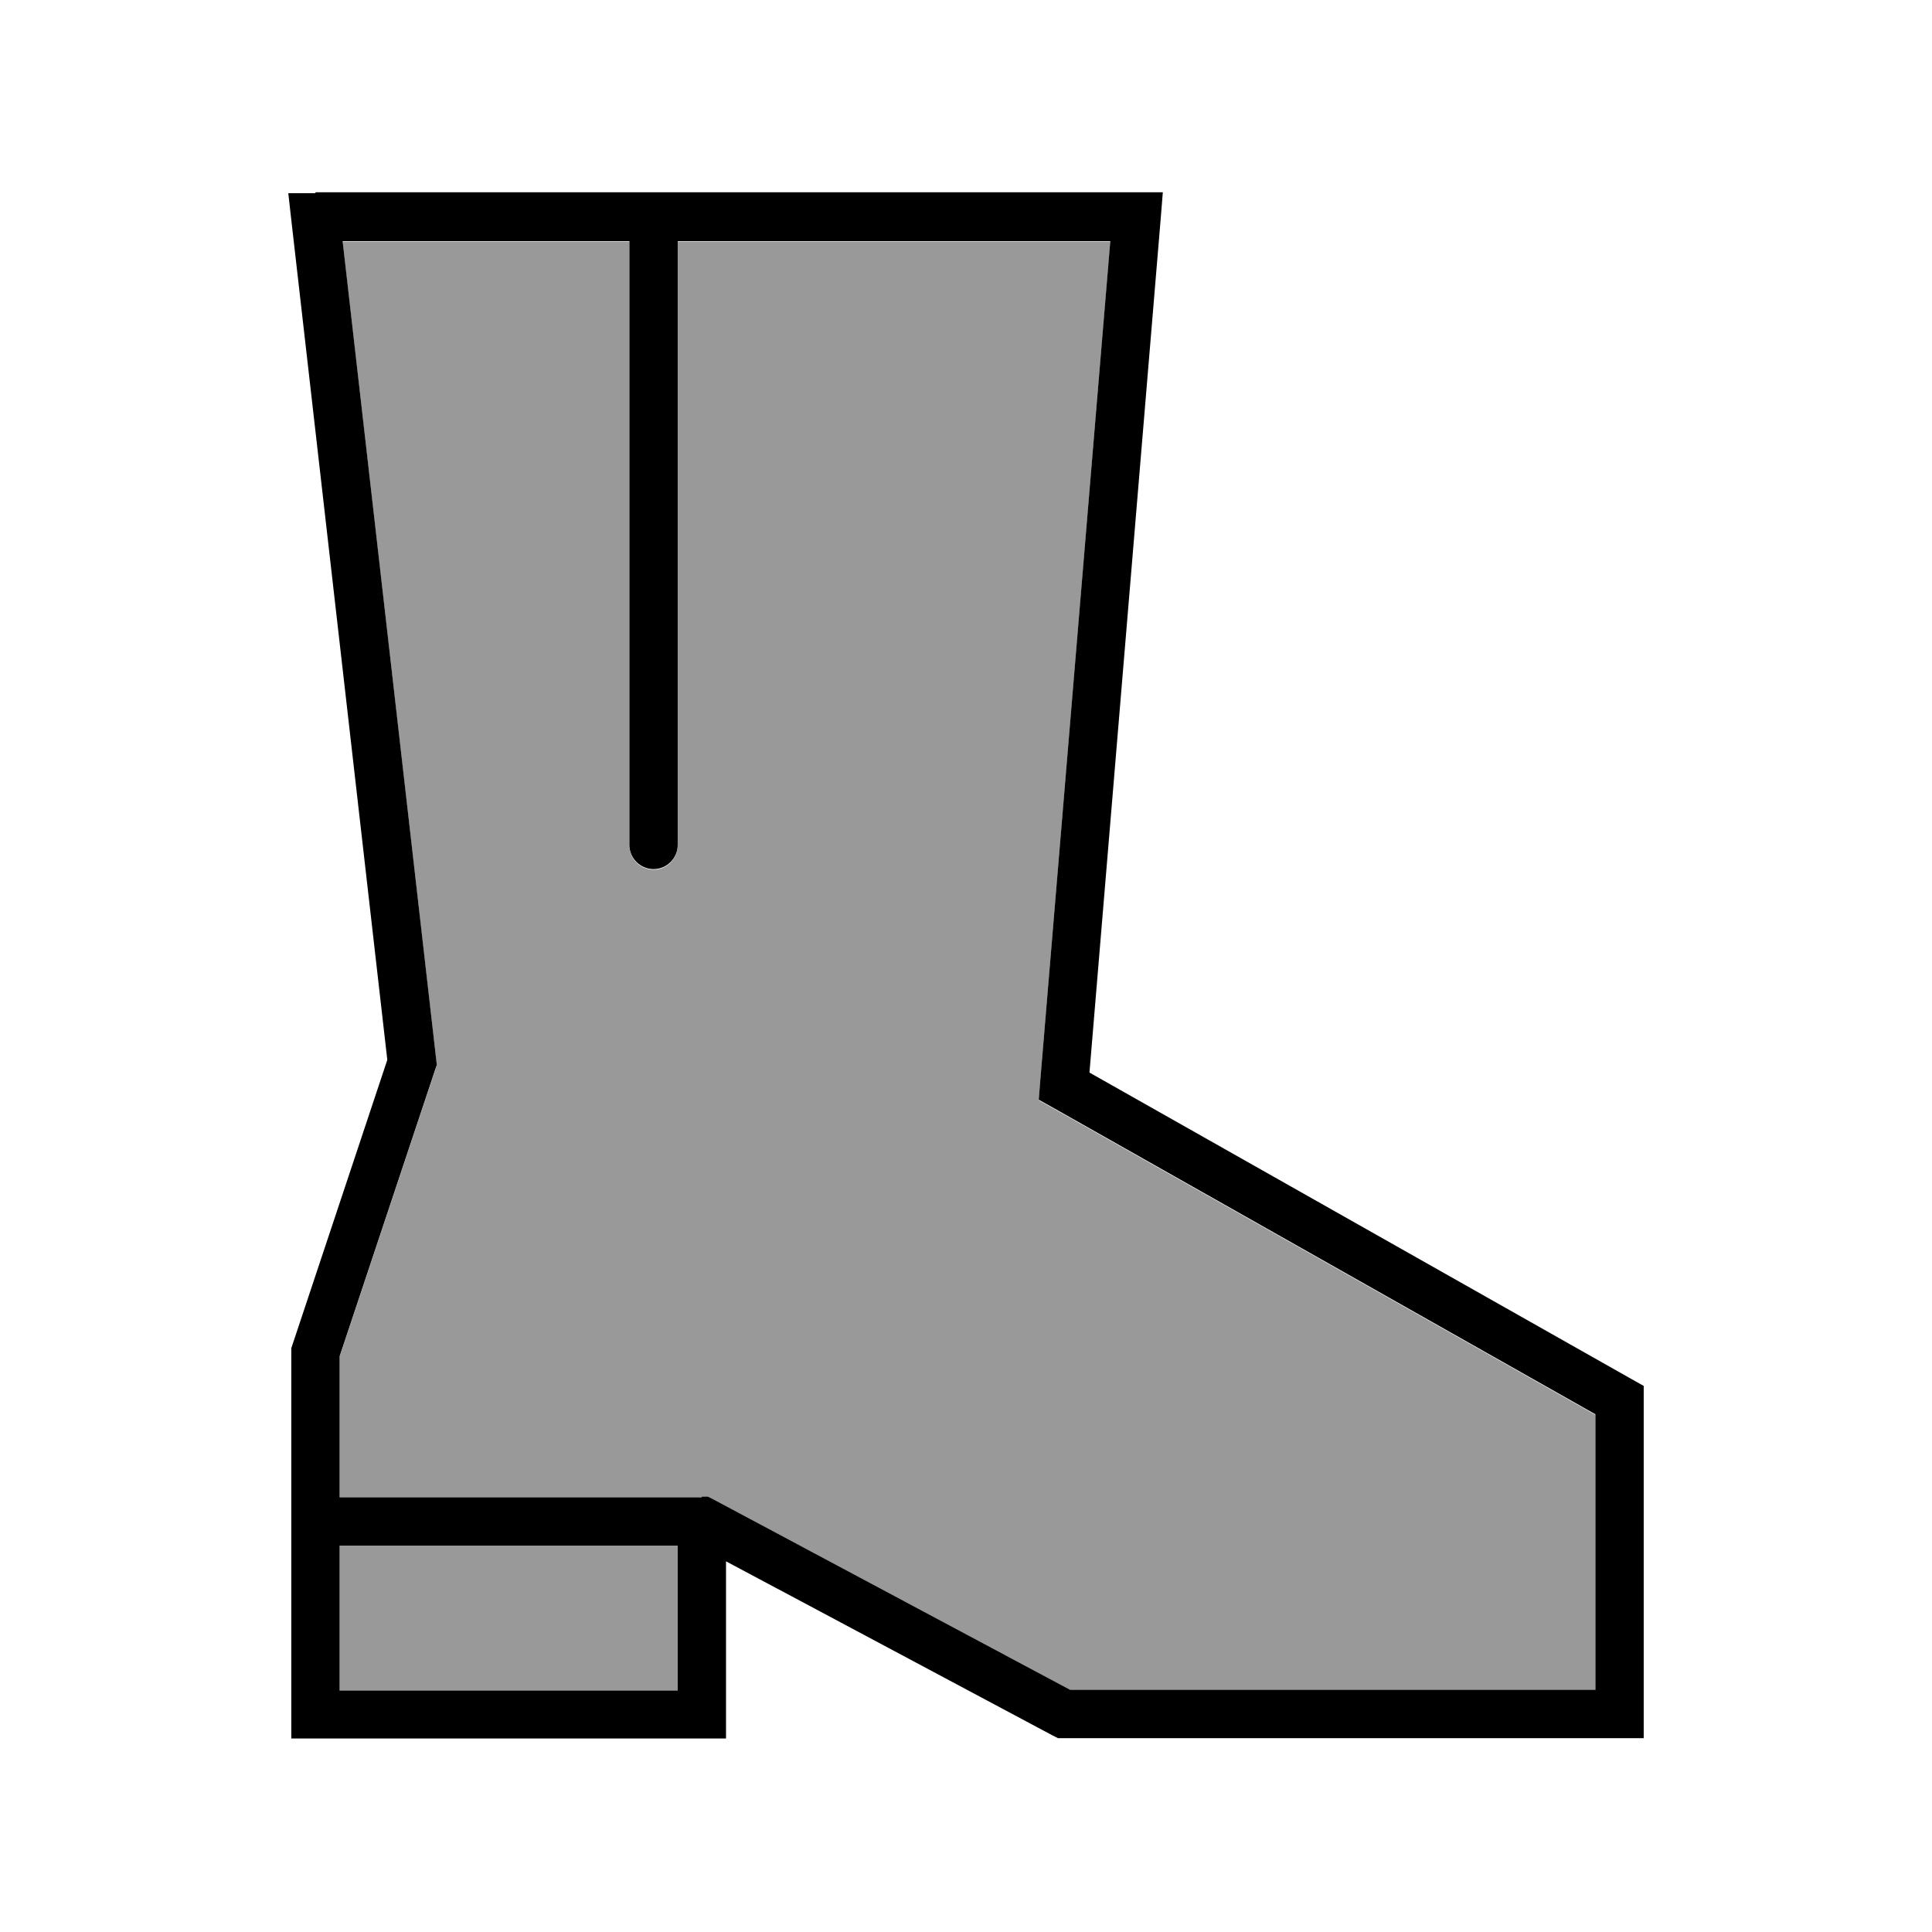
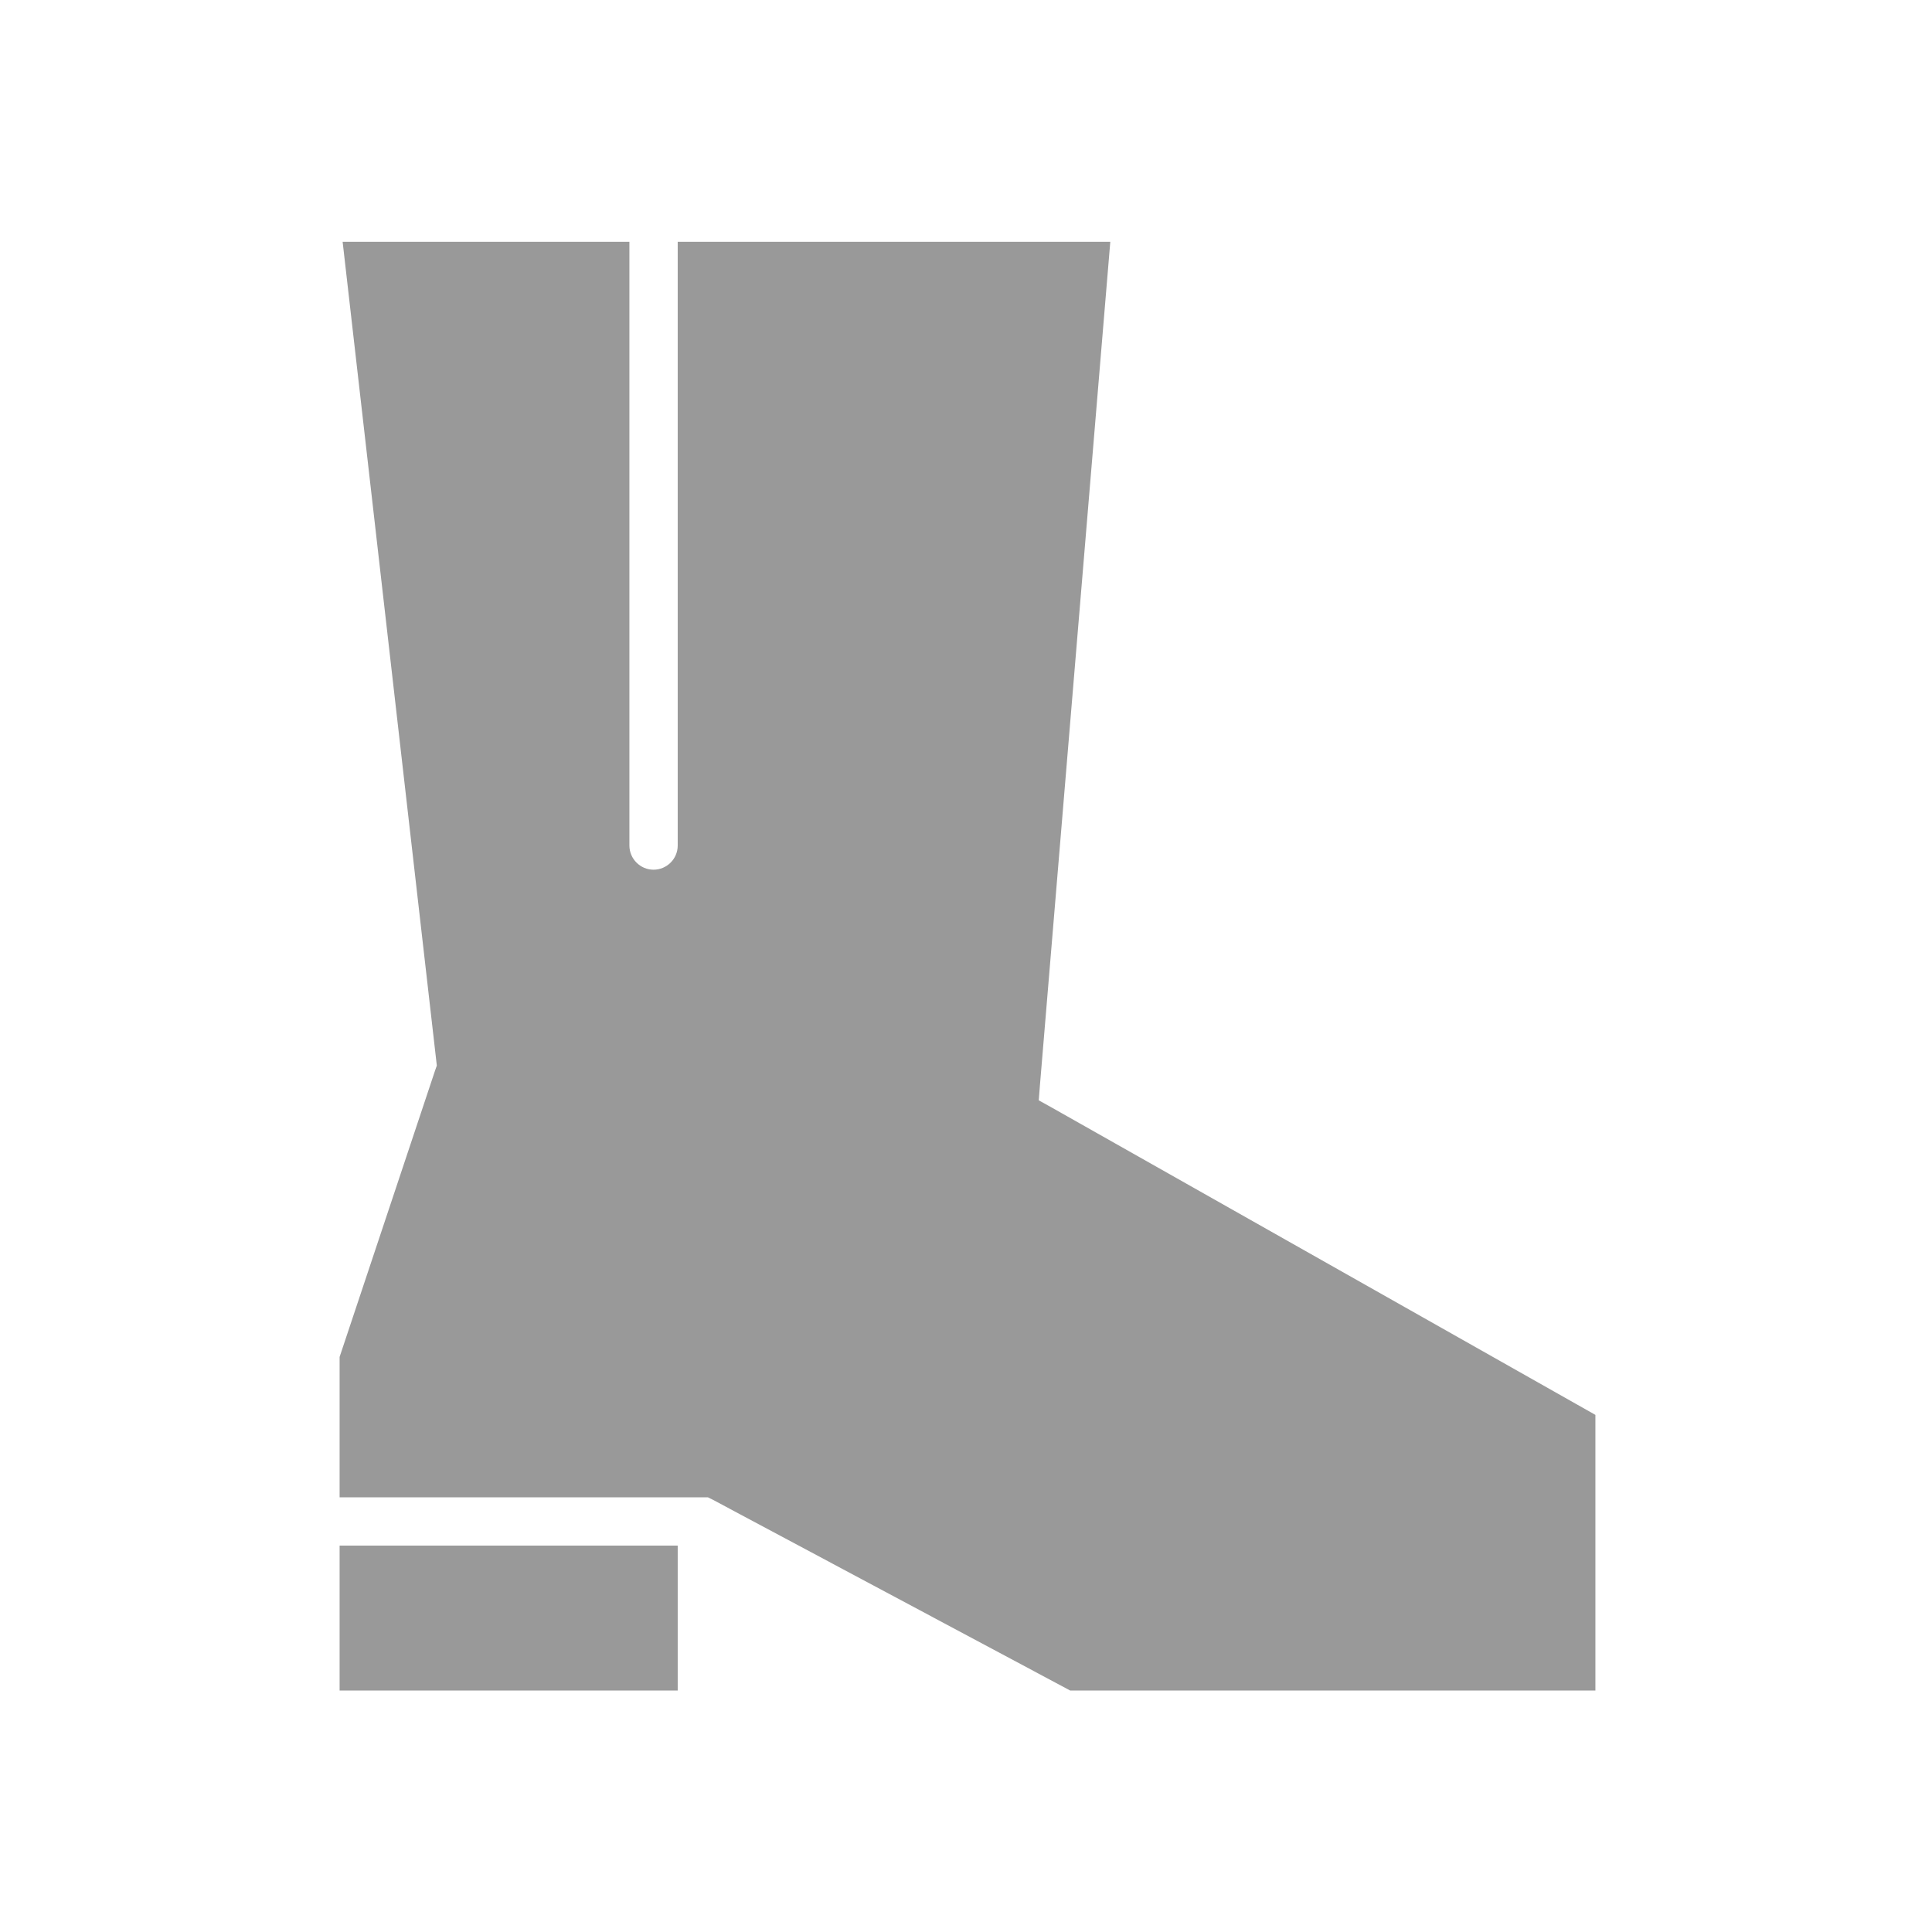
<svg xmlns="http://www.w3.org/2000/svg" viewBox="0 0 640 640">
  <path opacity=".4" fill="currentColor" d="M112.5 449.3L112.5 496L234.5 496L236.3 496.9L354.5 560L528.5 560L528.5 468.7L348.6 367L344.1 364.5L344.5 359.4L367.8 80.1L224.5 80.1L224.5 280.1C224.5 284.5 220.9 288.1 216.5 288.1C212.1 288.1 208.5 284.5 208.5 280.1L208.5 80.1L113.5 80.1L144.5 351.2L144.7 353L144.1 354.7L112.5 449.5zM112.5 512L112.5 560L224.5 560L224.5 512L112.5 512z" />
-   <path fill="currentColor" d="M104.5 64L95.5 64L96.5 72.9L128.3 351.1L96.9 445.4L96.5 446.6L96.5 575.9L240.5 575.9L240.5 517.2L348.7 574.9L350.5 575.8L544.5 575.8L544.5 459.1L540.4 456.8L360.9 355.3L384.5 72.4L385.2 63.7L104.5 63.7zM112.5 512L224.5 512L224.5 560L112.5 560L112.5 512zM232.5 496L112.5 496L112.5 449.3L144.1 354.5L144.7 352.8L144.5 351L113.5 79.9L208.5 79.9L208.5 279.9C208.5 284.3 212.1 287.9 216.5 287.9C220.9 287.9 224.5 284.3 224.5 279.9L224.5 79.9L367.8 79.9L344.5 359.2L344.1 364.3L348.6 366.8L528.5 468.5L528.5 559.8L354.5 559.8L236.3 496.7L234.5 495.8L232.5 495.8z" />
</svg>